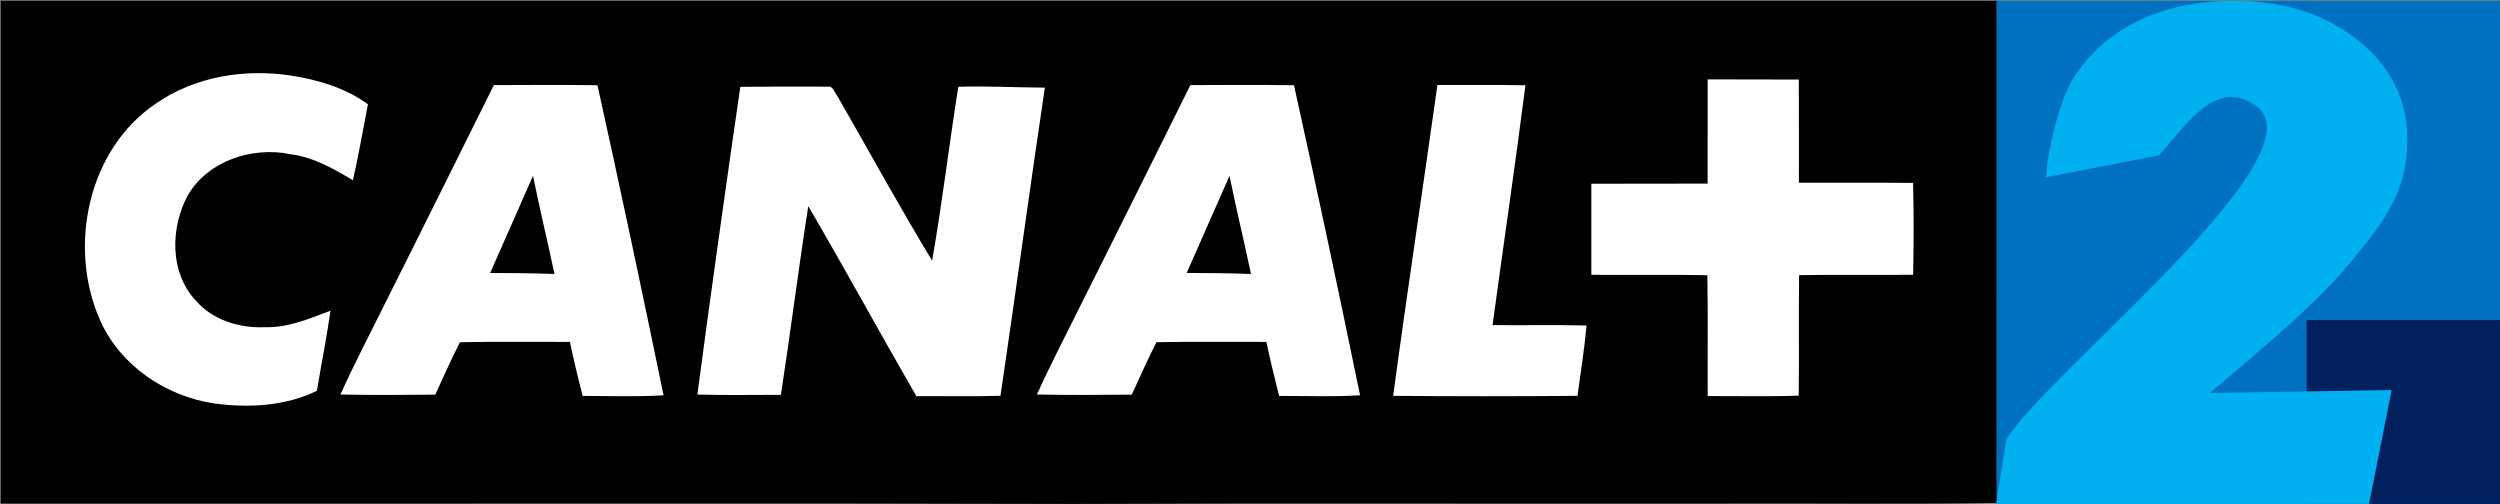
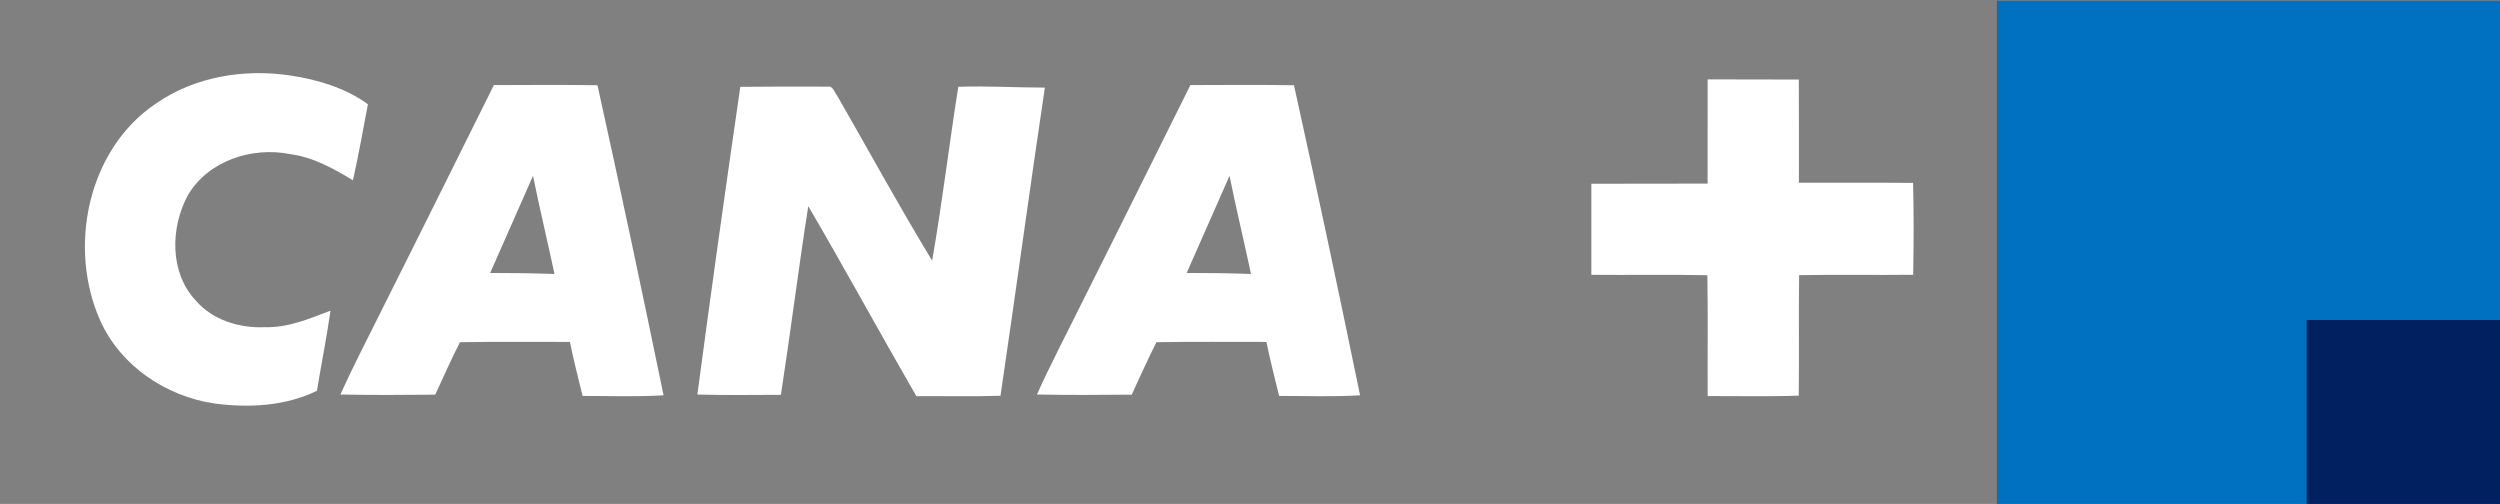
<svg xmlns="http://www.w3.org/2000/svg" width="3180" height="641" overflow="hidden">
  <rect width="100%" height="100%" fill="#808080" stroke="none" />
  <defs>
    <clipPath id="clip0">
      <rect x="457" y="629" width="3180" height="641" />
    </clipPath>
  </defs>
  <g clip-path="url(#clip0)" transform="translate(-457 -629)">
-     <path d="M457.957 629.989 457.957 1269.47C528.578 1269.52 599.198 1269.37 669.819 1269.51 1054.28 1269.7 1438.74 1268.8 1823.21 1269.99 2095.93 1268.76 2368.71 1269.85 2641.49 1269.47 2759.95 1268.95 2878.5 1270.51 2996.96 1268.66 2996.48 1235.7 2996.77 1202.77 2996.77 1169.81 2996.68 989.852 2996.72 809.943 2996.72 629.989Z" fill-rule="evenodd" />
    <path d="M1971.18 737.226C2015.07 737.036 2059.01 736.753 2102.95 737.415 2131.98 868.637 2159.92 1000.14 2187 1131.79 2152.72 1133.92 2118.34 1132.59 2084.01 1132.59 2078.47 1109.75 2072.51 1086.99 2067.91 1063.91 2021.27 1064.05 1974.63 1063.39 1927.99 1064.29 1916.87 1086.19 1906.88 1108.66 1896.6 1130.98 1856.4 1131.36 1816.2 1131.65 1776 1130.8 1793.24 1092.38 1812.89 1055.16 1831.49 1017.41 1878.37 924.171 1924.63 830.651 1971.18 737.226M2020.94 852.648C2002.9 893.897 1984.53 935.004 1966.44 976.206 1993.72 976.158 2020.99 976.537 2048.26 977.483 2039.46 935.808 2029.37 894.37 2020.94 852.648Z" fill="#FFFFFF" fill-rule="evenodd" />
    <path d="M655.121 760.885C704.696 726.259 768.193 716.075 827.238 725.17 861.804 730.475 896.417 740.849 925.016 761.643 918.766 793.901 913.179 826.301 905.934 858.321 881.265 843.448 855.553 828.953 826.481 825.116 778.041 815.169 721.742 833.311 695.984 877.316 673.682 918.479 672.545 975.652 706.022 1011.32 727.519 1036.24 761.705 1046.61 793.856 1045.19 823.166 1046.04 850.582 1034.44 877.382 1024.16 872.552 1058.26 865.734 1092.08 860.099 1126.09 819.946 1145.7 773.212 1148.07 729.555 1142.2 668.237 1133.1 610.611 1094.59 584.758 1037.33 542.853 944.342 568.28 819.29 655.121 760.885Z" fill="#FFFFFF" fill-rule="evenodd" />
    <path d="M2629.13 730.017C2667.78 730.206 2706.43 729.875 2745.08 730.206 2745.41 773.956 2745.12 817.706 2745.22 861.456 2793.63 861.598 2842.04 861.219 2890.44 861.646 2891.39 900.566 2891.3 939.533 2890.54 978.501 2842.13 979.069 2793.77 978.075 2745.46 979.022 2744.79 1030.11 2745.65 1081.2 2744.98 1132.24 2706.38 1133.66 2667.78 1132.67 2629.17 1132.81 2628.89 1081.58 2629.69 1030.3 2628.75 979.069 2579.58 978.075 2530.37 979.022 2481.2 978.549 2481.11 939.96 2481.11 901.323 2481.2 862.734 2530.51 862.451 2579.77 862.782 2629.08 862.545 2629.22 818.369 2629.17 774.193 2629.13 730.017Z" fill="#FFFFFF" fill-rule="evenodd" />
    <path d="M1085.21 737.243C1129.11 737.053 1173.05 736.77 1216.99 737.432 1246.02 868.653 1273.95 1000.16 1301.04 1131.81 1266.76 1133.93 1232.38 1132.61 1198.05 1132.61 1192.51 1109.76 1186.54 1087.01 1181.95 1063.92 1135.31 1064.07 1088.67 1063.4 1042.03 1064.3 1030.9 1086.2 1020.91 1108.67 1010.64 1131 970.437 1131.38 930.237 1131.66 890.036 1130.81 907.272 1092.4 926.922 1055.17 945.531 1017.42 992.408 924.188 1038.67 830.668 1085.21 737.243M1134.98 852.664C1116.94 893.914 1098.57 935.021 1080.48 976.223 1107.75 976.175 1135.03 976.554 1162.3 977.5 1153.49 935.825 1143.41 894.387 1134.98 852.664Z" fill="#FFFFFF" fill-rule="evenodd" />
    <path d="M1398.67 739.453C1435.64 738.981 1472.61 739.122 1509.58 739.217 1516.5 737.752 1518.35 746.399 1521.77 750.51 1562.01 820.538 1600.78 891.512 1642.68 960.548 1655.53 887.165 1664.25 813.025 1675.96 739.406 1712.64 738.13 1749.33 740.398 1786.06 740.445 1766.58 871.004 1748.95 1001.8 1729.61 1132.41 1693.97 1133.59 1658.28 1132.64 1622.63 1132.93 1576.23 1052.69 1531.96 971.227 1485.13 891.228 1472.61 971.085 1462.61 1051.32 1450.33 1131.22 1414.93 1131.27 1379.47 1131.89 1344.06 1130.85 1361.37 1000.29 1379.76 869.776 1398.67 739.453Z" fill="#FFFFFF" fill-rule="evenodd" />
-     <path d="M2229.11 1132.52C2246.82 1000.56 2266.91 868.939 2285.42 737.076 2322.75 737.266 2360.07 736.603 2397.34 737.502 2384.36 839.273 2369.35 940.807 2355.52 1042.53 2395.4 1043 2435.28 1042.01 2475.11 1043.05 2472.41 1073 2467.49 1102.71 2463.55 1132.52 2385.45 1133.18 2307.26 1133.18 2229.11 1132.52Z" fill="#FFFFFF" fill-rule="evenodd" />
    <rect x="2997" y="630" width="640" height="640" fill="#0070C0" />
    <rect x="3391" y="1036" width="246" height="234" fill="#002060" />
-     <path d="M3297.69 630C3361.72 630 3414.61 646.764 3456.37 680.292 3498.12 713.82 3519 755.482 3519 805.279 3519 844.889 3511.82 880.144 3469.94 934.085 3428.05 988.026 3395.39 1022.26 3267.68 1128.92L3499.19 1125.08 3470.46 1270 2996 1270 3009.05 1188.09C3059.88 1103.87 3410.67 828.751 3327.86 764.672 3273.82 722.851 3230.63 799.038 3202.84 826.655L3059.28 854.452 3061.34 835.575C3067.5 796.167 3080.04 750.031 3095.69 726.323 3116.57 694.712 3144.41 670.755 3179.21 654.453 3214 638.151 3253.5 630 3297.69 630Z" fill="#00B0F0" fill-rule="evenodd" />
  </g>
</svg>